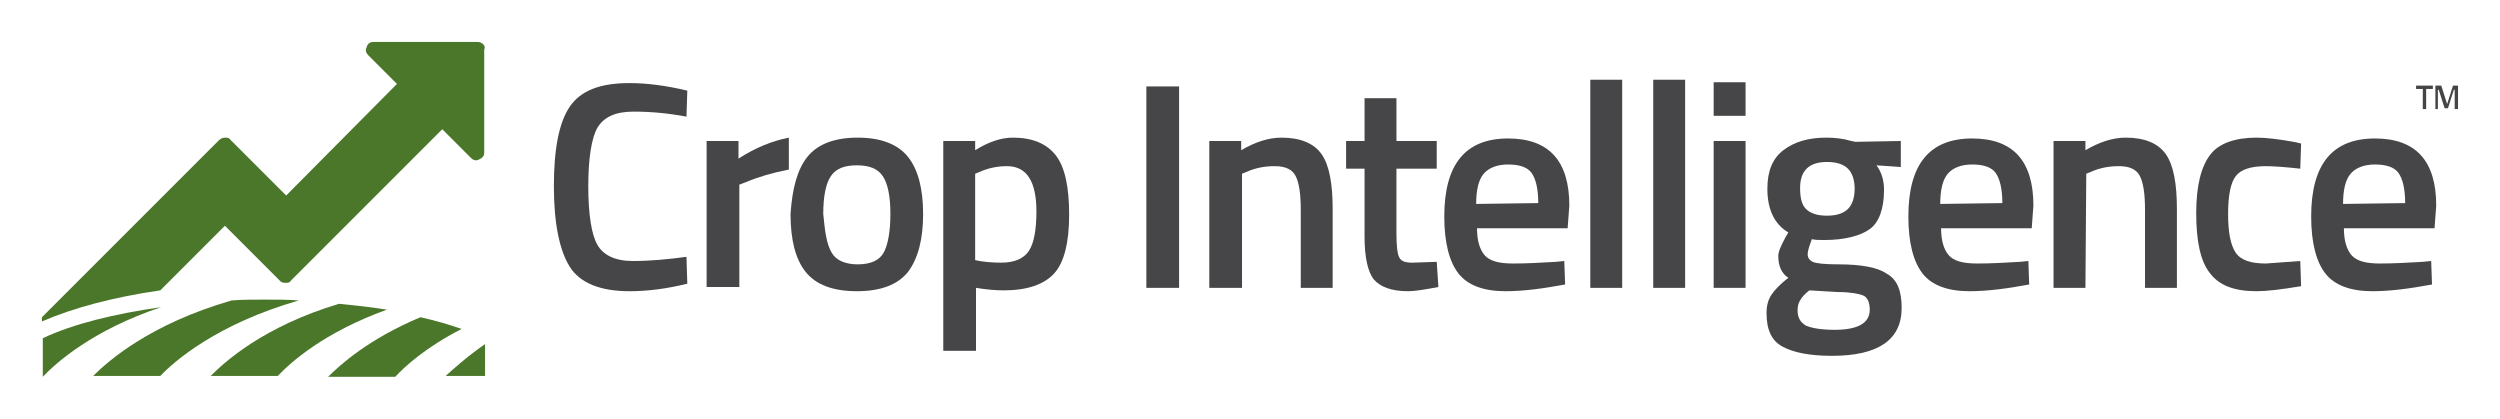
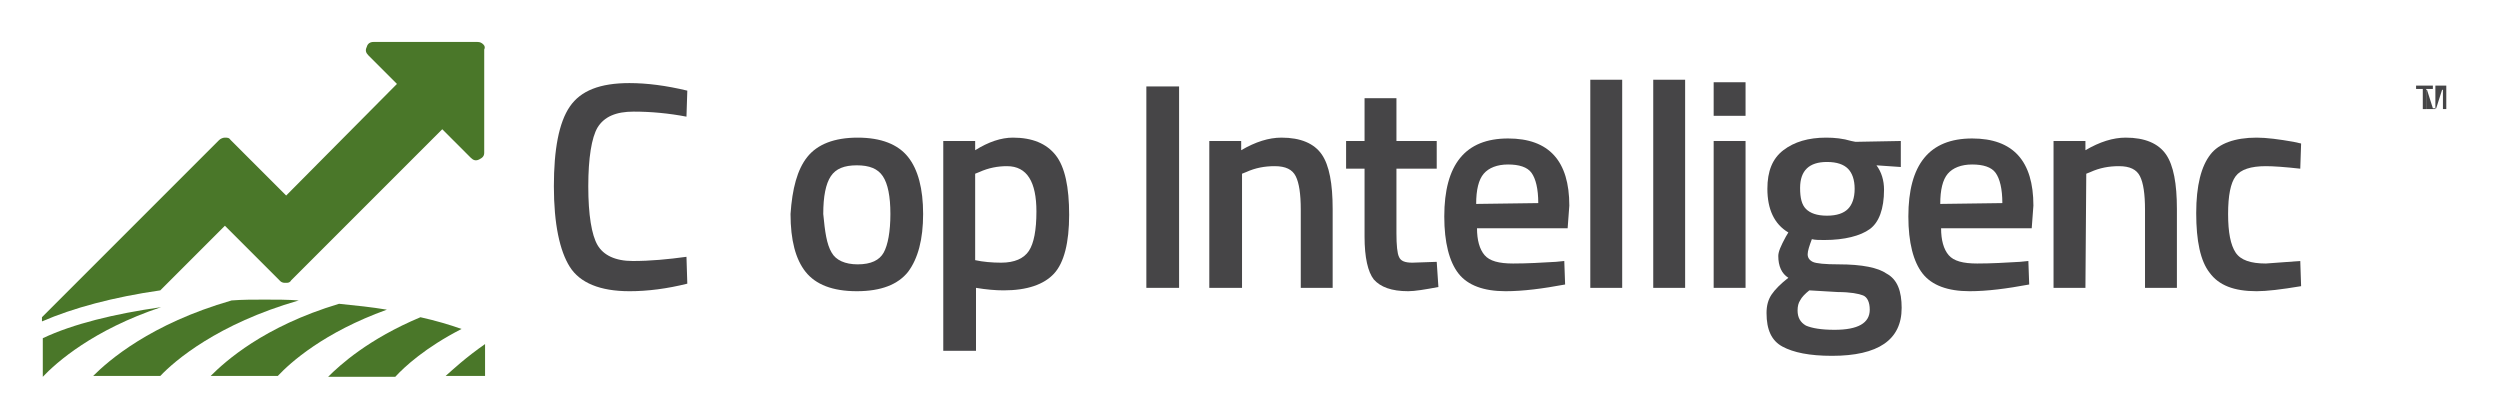
<svg xmlns="http://www.w3.org/2000/svg" xmlns:ns1="http://sodipodi.sourceforge.net/DTD/sodipodi-0.dtd" xmlns:ns2="http://www.inkscape.org/namespaces/inkscape" version="1.1" id="Layer_1" x="0px" y="0px" viewBox="0 0 297.9 49.9" xml:space="preserve" ns1:docname="Crop-Intelligence-Logo.svg" width="297.9" height="49.9" ns2:version="1.0.2 (e86c8708, 2021-01-15)">
  <defs id="defs898" />
  <ns1:namedview pagecolor="#ffffff" bordercolor="#666666" borderopacity="1" objecttolerance="10" gridtolerance="10" guidetolerance="10" ns2:pageopacity="0" ns2:pageshadow="2" ns2:window-width="1764" ns2:window-height="1234" id="namedview896" showgrid="false" fit-margin-top="5" fit-margin-left="5" fit-margin-right="5" fit-margin-bottom="5" ns2:zoom="1.9555035" ns2:cx="149" ns2:cy="26.15" ns2:window-x="2661" ns2:window-y="197" ns2:window-maximized="0" ns2:current-layer="Layer_1" />
  <style type="text/css" id="style833">
	.st0{fill:#464547;}
	.st1{fill:#4A7729;}
	.st2{fill:#454547;}
</style>
  <g id="g893" transform="translate(-21.8,-9.6)">
    <g id="g869">
      <path class="st0" d="m 96.8,44.3 c -3.5,0 -5.9,-1 -7.1,-2.9 -1.2,-1.9 -1.9,-5.1 -1.9,-9.6 0,-4.4 0.6,-7.6 1.9,-9.5 1.3,-1.9 3.6,-2.8 7.1,-2.8 2.1,0 4.4,0.3 6.9,0.9 l -0.1,3.1 c -2.1,-0.4 -4.2,-0.6 -6.3,-0.6 -2.1,0 -3.5,0.6 -4.3,1.9 -0.7,1.2 -1.1,3.6 -1.1,7 0,3.4 0.4,5.8 1.1,7 0.7,1.2 2.1,1.9 4.2,1.9 2.1,0 4.2,-0.2 6.4,-0.5 l 0.1,3.2 c -2.4,0.6 -4.7,0.9 -6.9,0.9 z" id="path837" />
-       <path class="st0" d="M 106,43.9 V 26.4 h 3.8 v 2.1 c 2,-1.3 4,-2.1 6,-2.5 v 3.8 c -2,0.4 -3.7,0.9 -5.1,1.5 l -0.8,0.3 V 43.8 H 106 Z" id="path839" />
      <path class="st0" d="m 118,28.3 c 1.2,-1.5 3.2,-2.3 6,-2.3 2.8,0 4.8,0.8 6,2.3 1.2,1.5 1.8,3.8 1.8,6.8 0,3 -0.6,5.3 -1.8,6.9 -1.2,1.5 -3.2,2.3 -6.1,2.3 -2.9,0 -4.9,-0.8 -6.1,-2.3 -1.2,-1.5 -1.8,-3.8 -1.8,-6.9 0.2,-3 0.8,-5.3 2,-6.8 z m 2.9,11.4 c 0.5,0.9 1.6,1.4 3.1,1.4 1.6,0 2.6,-0.5 3.1,-1.4 0.5,-0.9 0.8,-2.5 0.8,-4.6 0,-2.1 -0.3,-3.6 -0.9,-4.5 -0.6,-0.9 -1.6,-1.3 -3.1,-1.3 -1.5,0 -2.5,0.4 -3.1,1.3 -0.6,0.9 -0.9,2.4 -0.9,4.5 0.2,2.1 0.4,3.6 1,4.6 z" id="path841" />
      <path class="st0" d="m 134.2,51.4 v -25 h 3.8 v 1.1 c 1.6,-1 3.1,-1.5 4.5,-1.5 2.3,0 4,0.7 5.1,2.1 1.1,1.4 1.6,3.8 1.6,7.1 0,3.3 -0.6,5.7 -1.8,7 -1.2,1.3 -3.2,2 -6,2 -1,0 -2.1,-0.1 -3.3,-0.3 v 7.5 z m 7.6,-22 c -1.1,0 -2.2,0.2 -3.3,0.7 l -0.5,0.2 v 10.3 c 0.9,0.2 2,0.3 3.1,0.3 1.6,0 2.7,-0.5 3.3,-1.4 0.6,-0.9 0.9,-2.5 0.9,-4.7 0,-3.5 -1.1,-5.4 -3.5,-5.4 z" id="path843" />
      <path class="st0" d="m 158.4,43.9 v -24 h 3.9 v 24 z" id="path845" />
      <path class="st0" d="m 169.7,43.9 h -3.8 V 26.4 h 3.8 v 1.1 c 1.7,-1 3.3,-1.5 4.8,-1.5 2.3,0 3.9,0.7 4.8,2 0.9,1.3 1.3,3.5 1.3,6.5 v 9.4 h -3.8 v -9.3 c 0,-1.9 -0.2,-3.2 -0.6,-4 -0.4,-0.8 -1.2,-1.2 -2.5,-1.2 -1.2,0 -2.3,0.2 -3.4,0.7 l -0.5,0.2 v 13.6 z" id="path847" />
      <path class="st0" d="m 193,29.7 h -4.8 v 7.7 c 0,1.4 0.1,2.4 0.3,2.8 0.2,0.5 0.7,0.7 1.6,0.7 l 2.9,-0.1 0.2,3 c -1.6,0.3 -2.8,0.5 -3.6,0.5 -2,0 -3.3,-0.5 -4.1,-1.4 -0.7,-0.9 -1.1,-2.6 -1.1,-5.1 v -8.1 h -2.2 v -3.3 h 2.2 v -5.1 h 3.8 v 5.1 h 4.8 z" id="path849" />
      <path class="st0" d="m 207.2,40.8 1,-0.1 0.1,2.8 c -2.7,0.5 -5,0.8 -7.1,0.8 -2.6,0 -4.5,-0.7 -5.6,-2.1 -1.1,-1.4 -1.7,-3.7 -1.7,-6.8 0,-6.2 2.5,-9.3 7.6,-9.3 4.9,0 7.3,2.7 7.3,8 l -0.2,2.7 h -10.8 c 0,1.4 0.3,2.5 0.9,3.2 0.6,0.7 1.7,1 3.4,1 1.7,0 3.4,-0.1 5.1,-0.2 z m -2.1,-7 c 0,-1.7 -0.3,-2.9 -0.8,-3.6 -0.5,-0.7 -1.5,-1 -2.8,-1 -1.3,0 -2.3,0.4 -2.9,1.1 -0.6,0.7 -0.9,1.9 -0.9,3.6 z" id="path851" />
      <path class="st0" d="M 211.3,43.9 V 19.1 h 3.8 v 24.8 z" id="path853" />
      <path class="st0" d="M 218.8,43.9 V 19.1 h 3.8 v 24.8 z" id="path855" />
      <path class="st0" d="m 226,23.4 v -4 h 3.8 v 4 z m 0,20.5 V 26.4 h 3.8 v 17.5 z" id="path857" />
      <path class="st0" d="m 248.4,46.3 c 0,3.8 -2.8,5.7 -8.3,5.7 -2.7,0 -4.6,-0.4 -5.9,-1.1 -1.3,-0.7 -1.9,-2 -1.9,-4 0,-0.9 0.2,-1.6 0.6,-2.2 0.4,-0.6 1.1,-1.3 2,-2 -0.8,-0.5 -1.2,-1.4 -1.2,-2.6 0,-0.5 0.3,-1.2 0.9,-2.3 l 0.3,-0.5 c -1.7,-1 -2.5,-2.8 -2.5,-5.2 0,-2.1 0.6,-3.6 1.9,-4.6 1.3,-1 3,-1.5 5.1,-1.5 1,0 2,0.1 3,0.4 l 0.5,0.1 5.4,-0.1 v 3.1 l -2.9,-0.2 c 0.6,0.8 0.9,1.8 0.9,2.9 0,2.3 -0.6,3.9 -1.7,4.7 -1.1,0.8 -3,1.3 -5.4,1.3 -0.6,0 -1.1,0 -1.5,-0.1 -0.3,0.8 -0.5,1.4 -0.5,1.8 0,0.4 0.2,0.7 0.6,0.9 0.4,0.2 1.5,0.3 3.1,0.3 2.8,0 4.7,0.4 5.7,1.1 1.3,0.7 1.8,2.1 1.8,4.1 z M 236,46.6 c 0,0.8 0.3,1.4 1,1.8 0.7,0.3 1.8,0.5 3.4,0.5 2.8,0 4.2,-0.8 4.2,-2.4 0,-0.9 -0.3,-1.5 -0.8,-1.7 -0.5,-0.2 -1.5,-0.4 -3,-0.4 l -3.4,-0.2 c -0.5,0.4 -0.9,0.8 -1.1,1.2 -0.2,0.3 -0.3,0.7 -0.3,1.2 z m 1,-12.1 c 0.5,0.5 1.3,0.8 2.5,0.8 1.2,0 2,-0.3 2.5,-0.8 0.5,-0.5 0.8,-1.3 0.8,-2.4 0,-1.1 -0.3,-1.9 -0.8,-2.4 -0.5,-0.5 -1.3,-0.8 -2.5,-0.8 -2.1,0 -3.2,1 -3.2,3.1 0,1.2 0.2,2 0.7,2.5 z" id="path859" />
      <path class="st0" d="m 262.5,40.8 1,-0.1 0.1,2.8 c -2.7,0.5 -5,0.8 -7.1,0.8 -2.6,0 -4.5,-0.7 -5.6,-2.1 -1.1,-1.4 -1.7,-3.7 -1.7,-6.8 0,-6.2 2.5,-9.3 7.6,-9.3 4.9,0 7.3,2.7 7.3,8 l -0.2,2.7 h -10.8 c 0,1.4 0.3,2.5 0.9,3.2 0.6,0.7 1.7,1 3.4,1 1.7,0 3.4,-0.1 5.1,-0.2 z m -2.1,-7 c 0,-1.7 -0.3,-2.9 -0.8,-3.6 -0.5,-0.7 -1.5,-1 -2.8,-1 -1.3,0 -2.3,0.4 -2.9,1.1 -0.6,0.7 -0.9,1.9 -0.9,3.6 z" id="path861" />
      <path class="st0" d="m 270.3,43.9 h -3.8 V 26.4 h 3.8 v 1.1 c 1.7,-1 3.3,-1.5 4.8,-1.5 2.3,0 3.9,0.7 4.8,2 0.9,1.3 1.3,3.5 1.3,6.5 v 9.4 h -3.8 v -9.3 c 0,-1.9 -0.2,-3.2 -0.6,-4 -0.4,-0.8 -1.2,-1.2 -2.5,-1.2 -1.2,0 -2.3,0.2 -3.4,0.7 l -0.5,0.2 z" id="path863" />
      <path class="st0" d="m 290.7,26 c 1.2,0 2.7,0.2 4.4,0.5 l 0.9,0.2 -0.1,3 c -1.8,-0.2 -3.2,-0.3 -4.1,-0.3 -1.8,0 -3,0.4 -3.6,1.2 -0.6,0.8 -0.9,2.3 -0.9,4.5 0,2.2 0.3,3.7 0.9,4.6 0.6,0.9 1.8,1.3 3.6,1.3 l 4.1,-0.3 0.1,3 c -2.4,0.4 -4.1,0.6 -5.3,0.6 -2.7,0 -4.5,-0.7 -5.6,-2.2 -1.1,-1.4 -1.6,-3.8 -1.6,-7.1 0,-3.3 0.6,-5.6 1.7,-7 1,-1.3 2.9,-2 5.5,-2 z" id="path865" />
-       <path class="st0" d="m 310.5,40.8 1,-0.1 0.1,2.8 c -2.7,0.5 -5,0.8 -7.1,0.8 -2.6,0 -4.5,-0.7 -5.6,-2.1 -1.1,-1.4 -1.7,-3.7 -1.7,-6.8 0,-6.2 2.5,-9.3 7.6,-9.3 4.9,0 7.3,2.7 7.3,8 l -0.2,2.7 h -10.8 c 0,1.4 0.3,2.5 0.9,3.2 0.6,0.7 1.7,1 3.4,1 1.6,0 3.4,-0.1 5.1,-0.2 z m -2.1,-7 c 0,-1.7 -0.3,-2.9 -0.8,-3.6 -0.5,-0.7 -1.5,-1 -2.8,-1 -1.3,0 -2.3,0.4 -2.9,1.1 -0.6,0.7 -0.9,1.9 -0.9,3.6 z" id="path867" />
    </g>
    <g id="g885">
      <path class="st1" d="M 79.4,14.9 C 79.2,14.7 79,14.6 78.7,14.6 H 66.3 c -0.4,0 -0.7,0.2 -0.8,0.6 -0.2,0.4 -0.1,0.7 0.2,1 l 3.4,3.4 -13.2,13.3 -6.6,-6.6 C 49.1,26 48.9,26 48.6,26 c -0.2,0 -0.5,0.1 -0.7,0.3 -7,7 -14.1,14.1 -21.1,21.1 v 0.5 c 3.7,-1.6 8.5,-2.9 14.1,-3.7 2.6,-2.6 5.1,-5.1 7.7,-7.7 l 6.6,6.6 c 0.1,0.1 0.3,0.2 0.5,0.2 0.1,0 0.2,0 0.3,0 0.2,0 0.4,-0.1 0.5,-0.3 l 18,-18 3.4,3.4 c 0.3,0.3 0.6,0.4 1,0.2 0.4,-0.2 0.6,-0.4 0.6,-0.8 V 15.5 c 0.1,-0.2 0.1,-0.4 -0.1,-0.6 z" id="path871" />
      <g id="g883">
        <path class="st1" d="m 71.9,47.4 c -6.2,2.6 -9.6,5.7 -11,7.1 h 8 c 1.1,-1.2 3.6,-3.5 7.9,-5.7 -1.4,-0.5 -3.1,-1 -4.9,-1.4 z" id="path873" />
        <path class="st1" d="m 62.2,45.8 c -9,2.7 -13.6,6.9 -15.3,8.6 h 8 c 1.5,-1.6 5.5,-5.2 13,-7.9 -1.8,-0.3 -3.7,-0.5 -5.7,-0.7 z" id="path875" />
        <path class="st1" d="m 74.9,54.4 h 4.7 v -3.8 c -2.3,1.6 -3.8,3 -4.7,3.8 z" id="path877" />
        <path class="st1" d="m 32.9,54.4 h 8 c 1.7,-1.8 6.8,-6.2 16.5,-9 -1.3,-0.1 -2.7,-0.1 -4.1,-0.1 -1.3,0 -2.6,0 -3.9,0.1 -9.7,2.8 -14.7,7.2 -16.5,9 z" id="path879" />
        <path class="st1" d="m 41,46.2 c -5.6,0.8 -10.5,2 -14.1,3.7 v 4.6 0 c 1.6,-1.7 6,-5.6 14.1,-8.3 z" id="path881" />
      </g>
    </g>
    <g id="g891">
      <path class="st2" d="m 309.7,19.8 h 2 v 0.4 h -0.8 v 2.4 h -0.4 v -2.4 h -0.8 z" id="path887" />
-       <path class="st2" d="m 312,19.8 h 0.7 l 0.7,2.2 0.7,-2.2 h 0.6 v 2.8 h -0.4 v -2.3 h -0.1 l -0.7,2.2 h -0.4 l -0.7,-2.2 h -0.1 v 2.3 H 312 Z" id="path889" />
+       <path class="st2" d="m 312,19.8 h 0.7 h 0.6 v 2.8 h -0.4 v -2.3 h -0.1 l -0.7,2.2 h -0.4 l -0.7,-2.2 h -0.1 v 2.3 H 312 Z" id="path889" />
    </g>
  </g>
</svg>